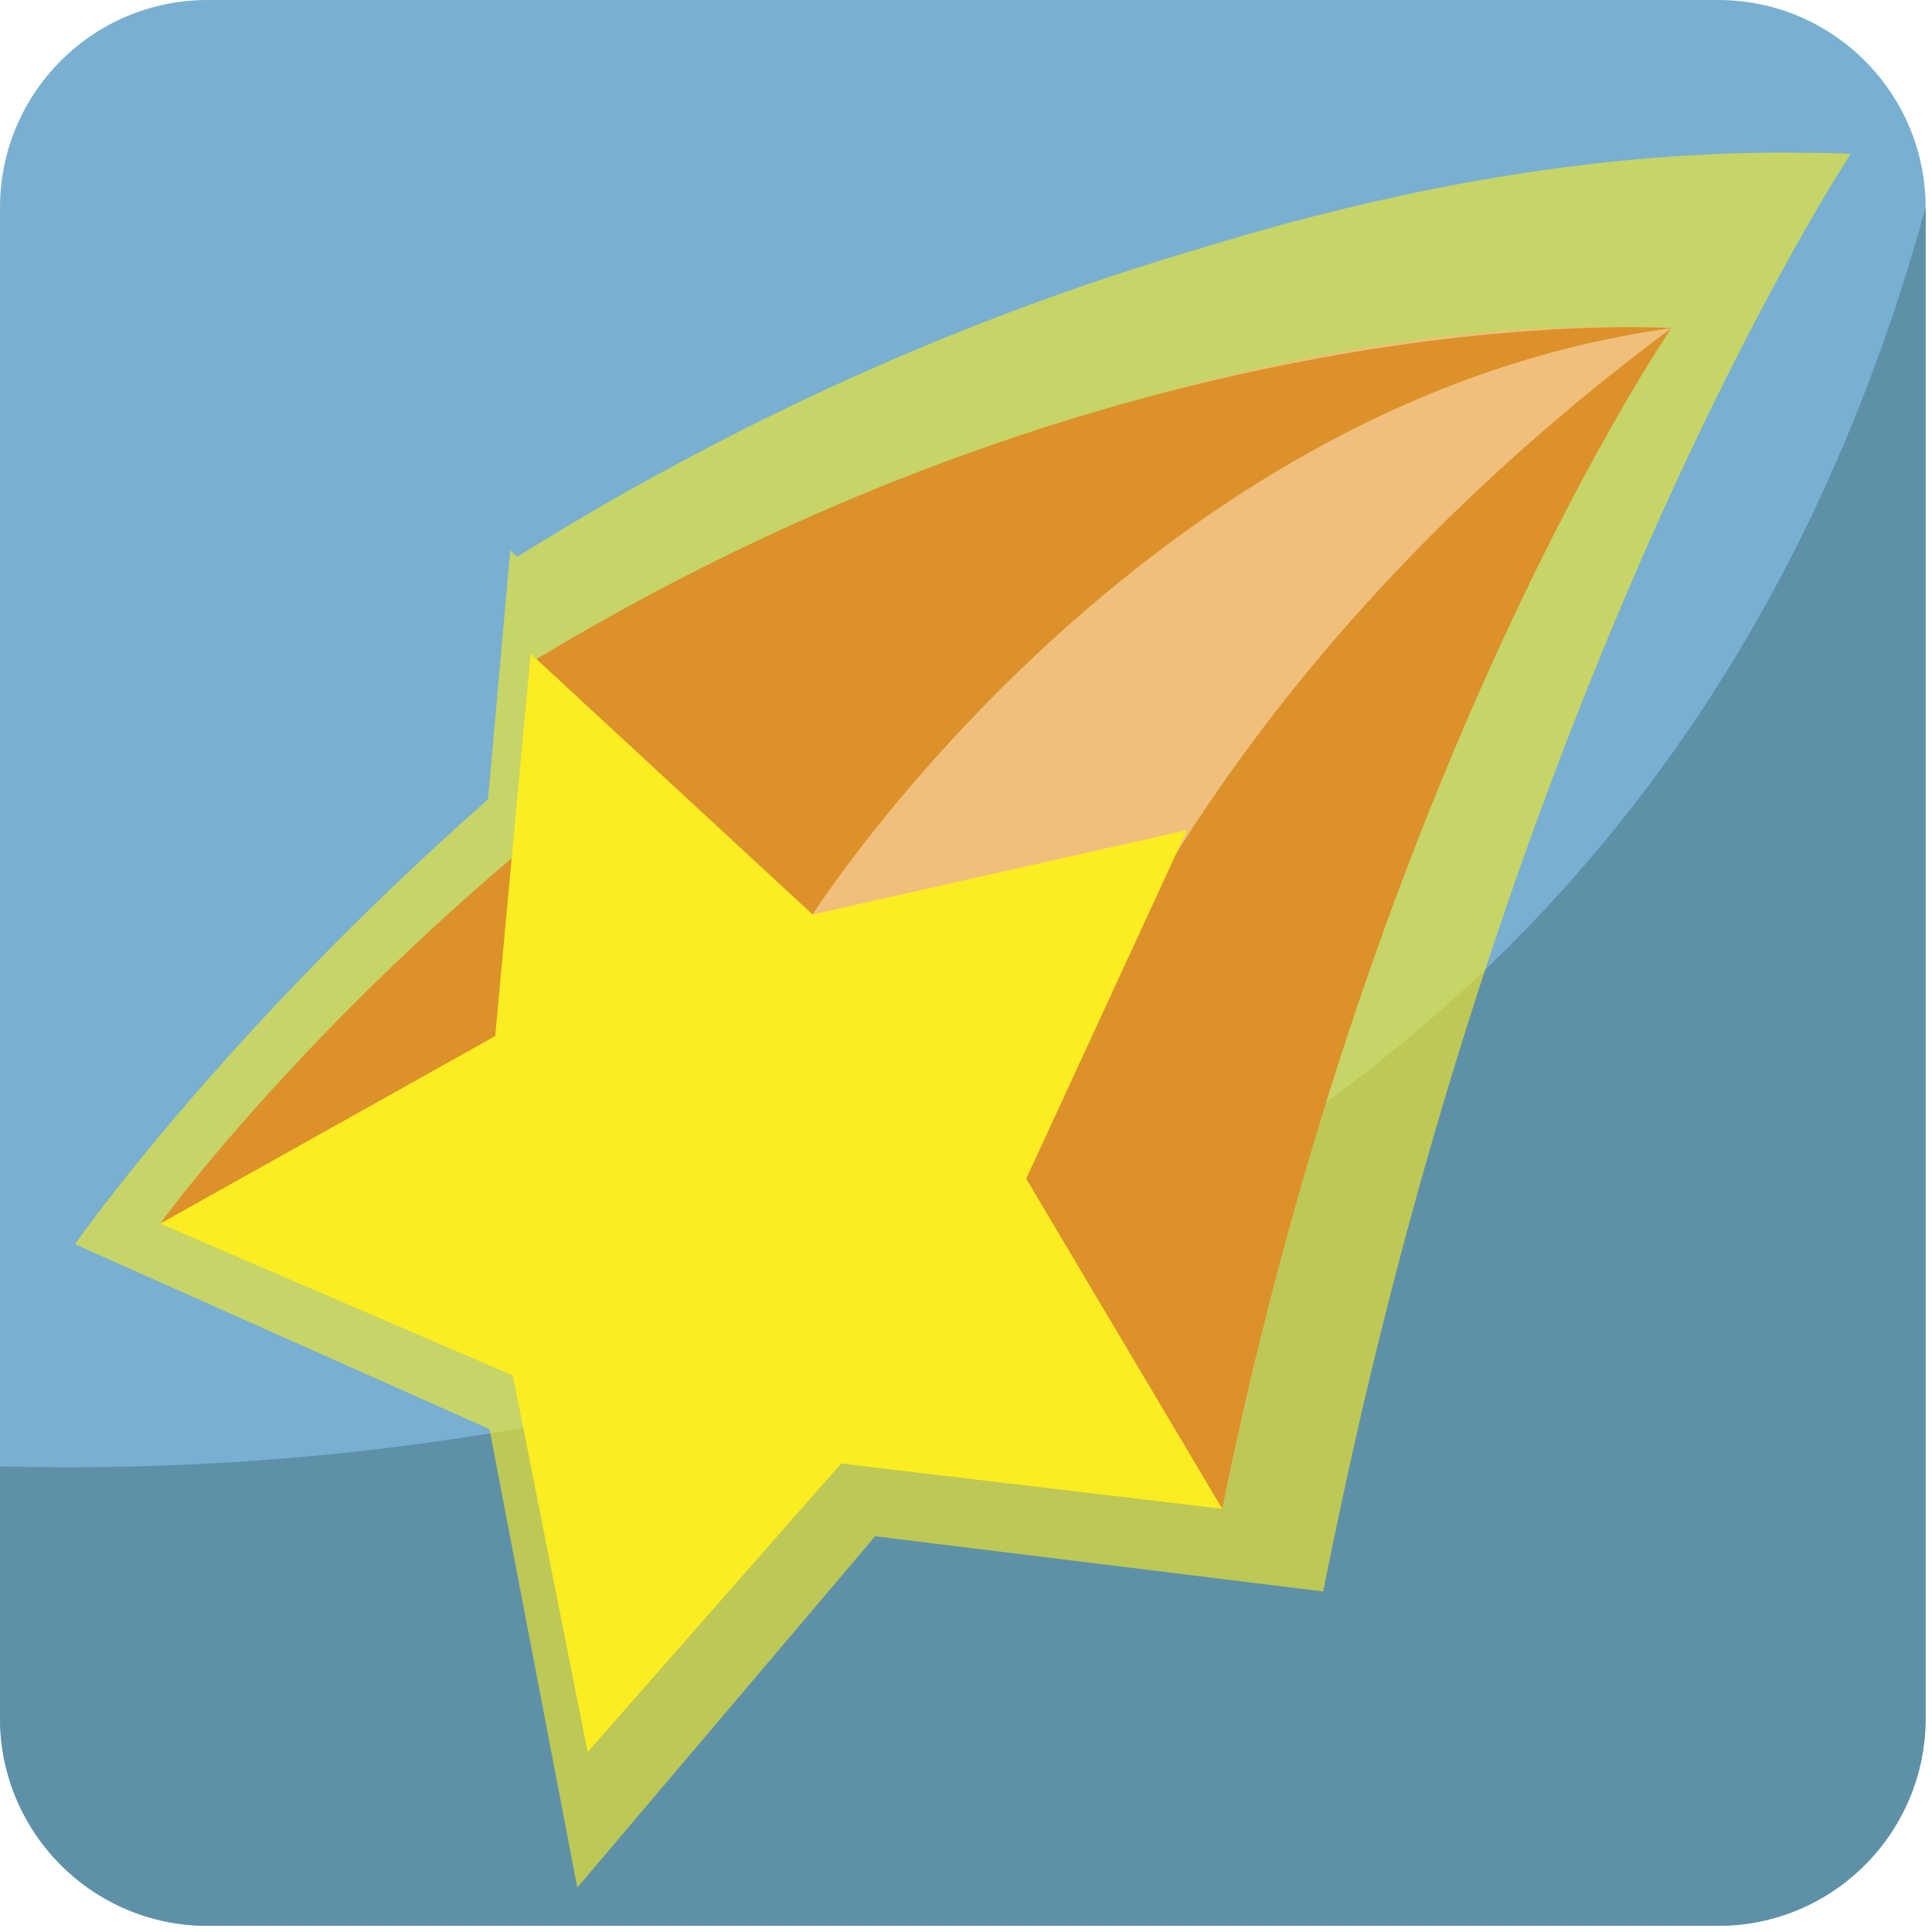
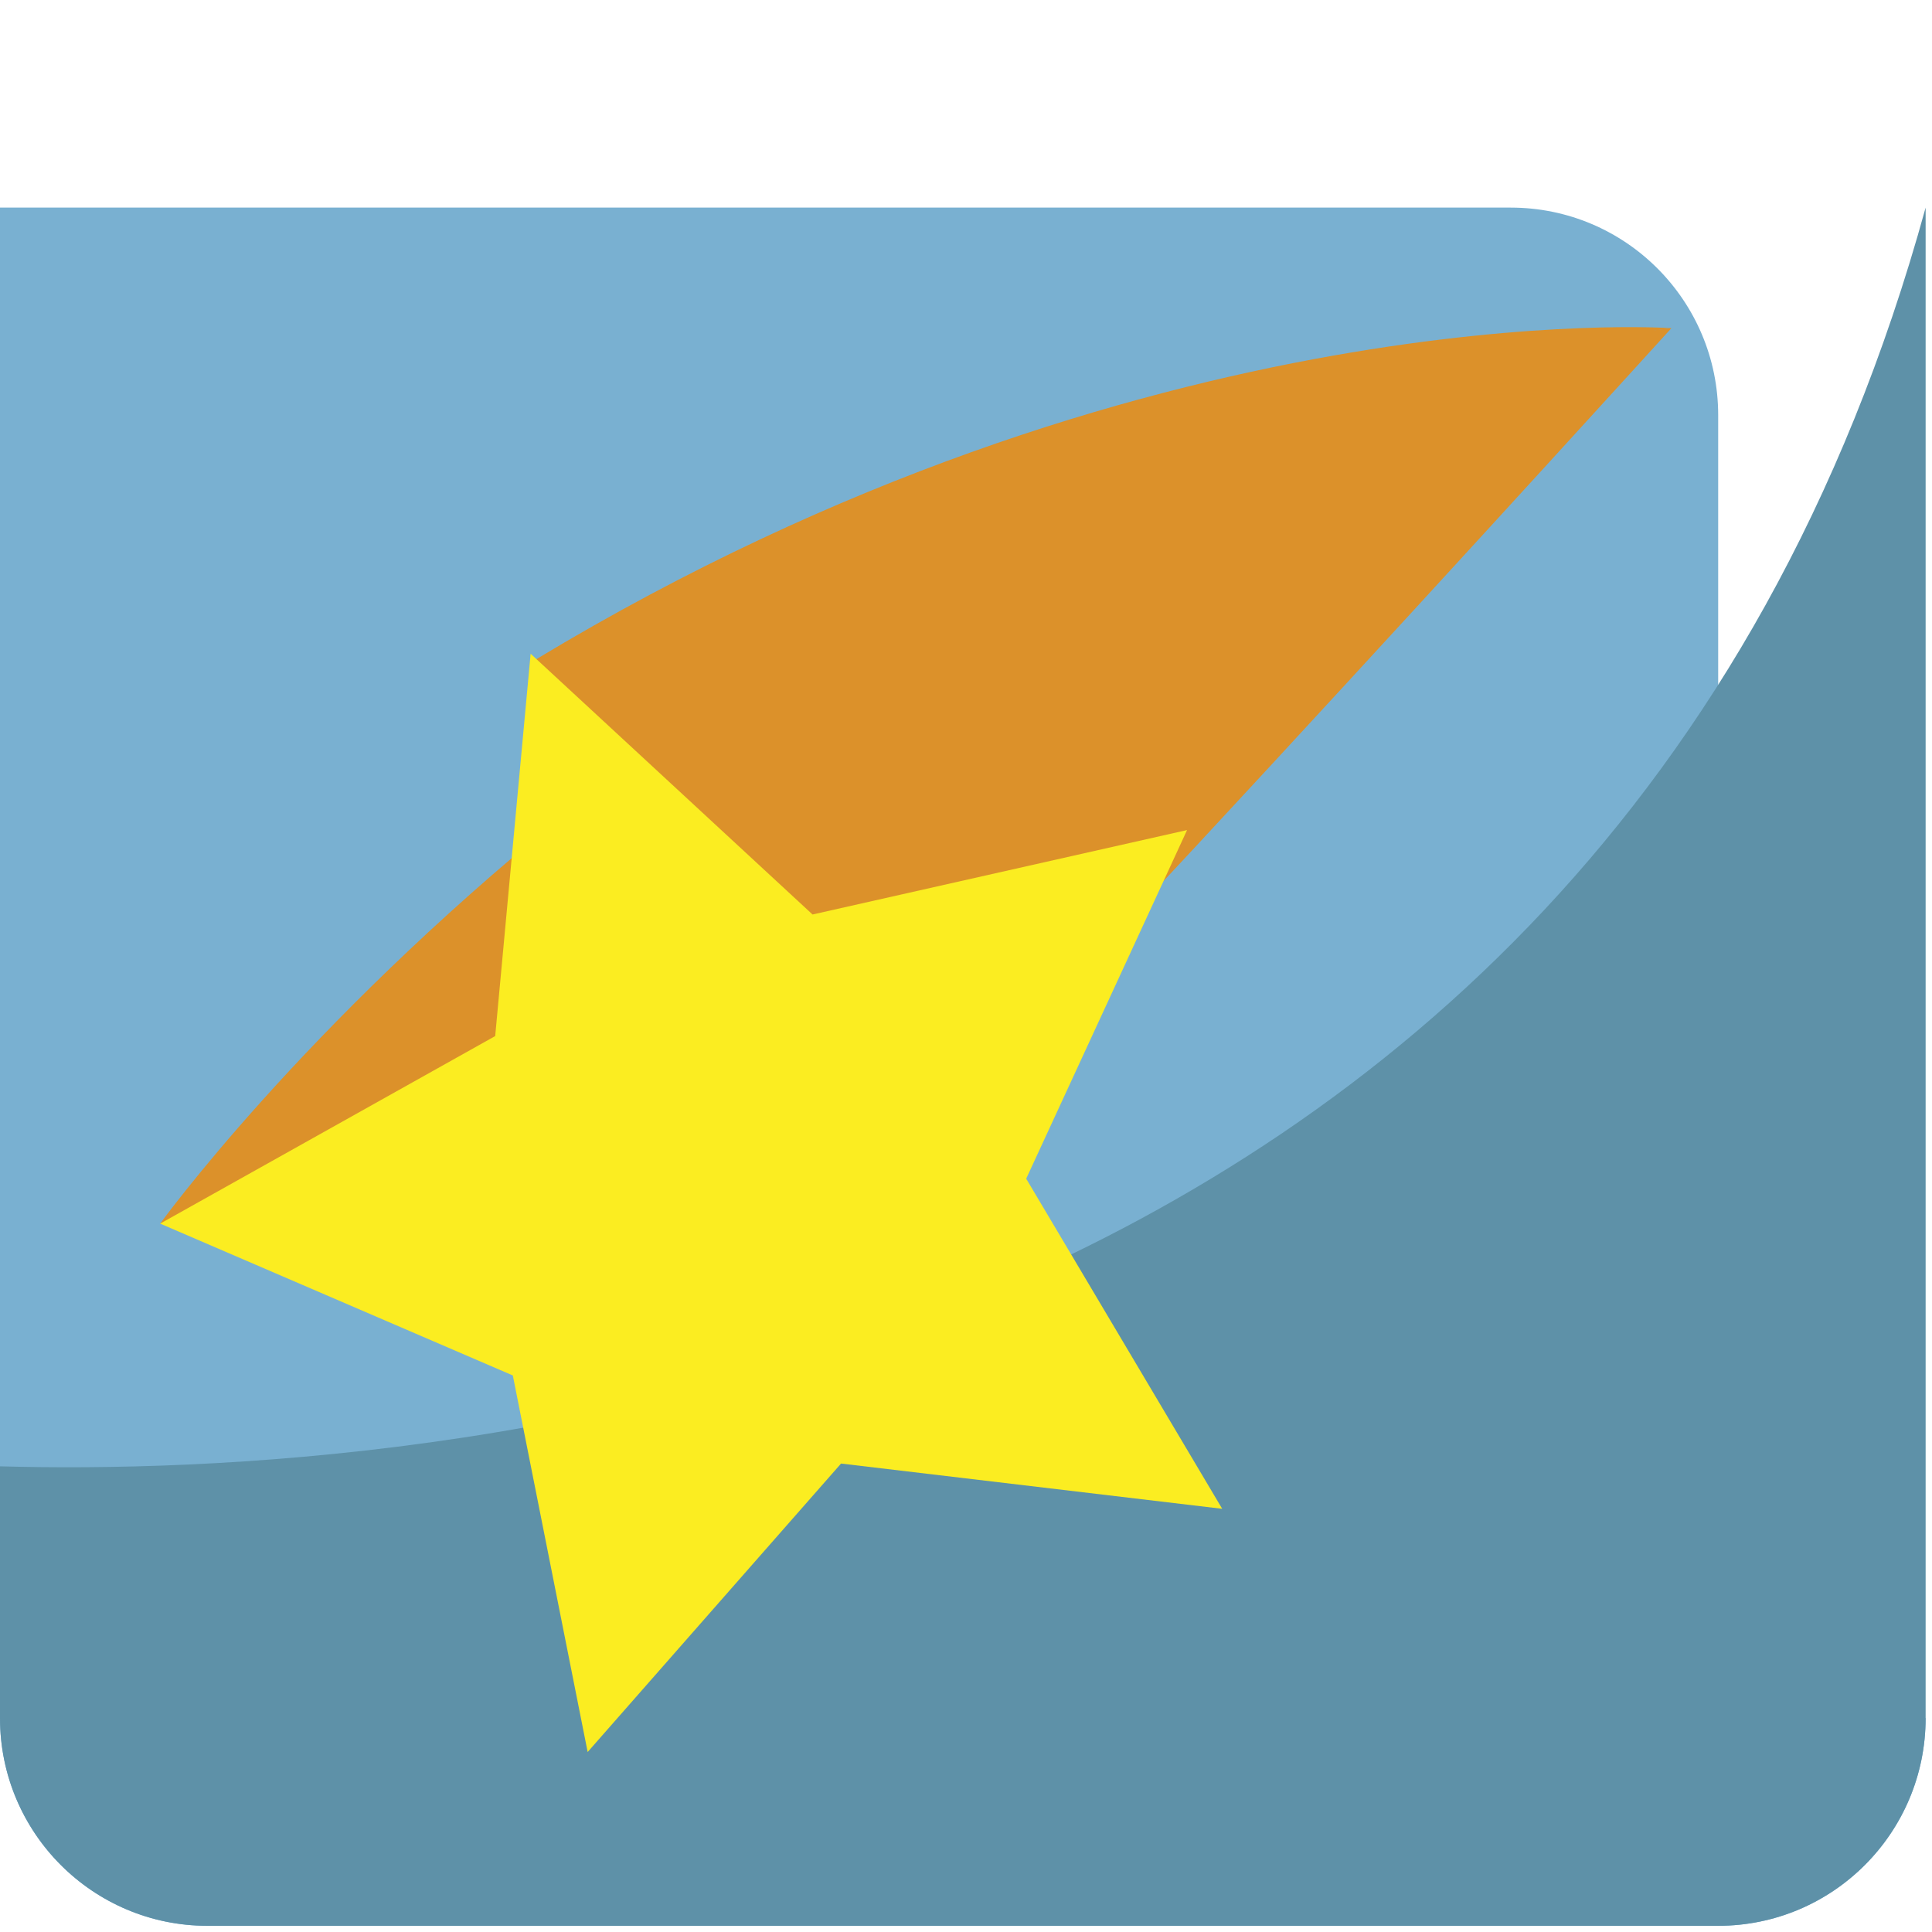
<svg xmlns="http://www.w3.org/2000/svg" xmlns:ns1="http://www.inkscape.org/namespaces/inkscape" xmlns:ns2="http://sodipodi.sourceforge.net/DTD/sodipodi-0.dtd" version="1.1" id="Layer_1" x="0px" y="0px" width="64px" height="64px" viewBox="0 0 64 64" enable-background="new 0 0 64 64" xml:space="preserve" ns1:version="0.48.5 r10040" ns2:docname="1F320.svg" ns1:export-filename="D:\TESTINGEMOJI\SVGTEST\1F320.png" ns1:export-xdpi="90" ns1:export-ydpi="90">
  <defs id="defs5367" />
  <ns2:namedview pagecolor="#ffffff" bordercolor="#666666" borderopacity="1" objecttolerance="10" gridtolerance="10" guidetolerance="10" ns1:pageopacity="0" ns1:pageshadow="2" ns1:window-width="640" ns1:window-height="480" id="namedview5365" showgrid="false" ns1:zoom="3.6875" ns1:cx="32" ns1:cy="32" ns1:window-x="578" ns1:window-y="356" ns1:window-maximized="0" ns1:current-layer="Layer_1" />
  <g id="g5341">
    <g id="g5343">
-       <path fill="#79B0D1" d="M63.789,56.913c0,3.802-3.074,6.882-6.874,6.882H6.872C3.078,63.795,0,60.715,0,56.913V6.877    C0,3.08,3.078,0,6.872,0h50.043c3.8,0,6.874,3.08,6.874,6.877V56.913z" id="path5345" />
+       <path fill="#79B0D1" d="M63.789,56.913c0,3.802-3.074,6.882-6.874,6.882H6.872C3.078,63.795,0,60.715,0,56.913V6.877    h50.043c3.8,0,6.874,3.08,6.874,6.877V56.913z" id="path5345" />
      <path fill="#5E91A8" d="M0,48.574v8.339c0,3.802,3.078,6.882,6.872,6.882h50.043c3.8,0,6.874-3.08,6.874-6.882V6.877    C52.898,46.446,13.739,48.954,0,48.574z" id="path5347" />
    </g>
    <g id="g5349">
-       <path opacity="0.6" fill="#FBED21" d="M61.309,5.099c0,0-0.559-0.036-1.505-0.038C52.875,4.958,45.993,6.31,39.837,8.208    c-6.709,1.963-14.5,5.112-22.706,10.238l-0.228-0.215l-0.737,8.249C7.299,34.3,2.484,41.217,2.484,41.217l13.73,6.123l2.91,15.188    l9.866-11.637l14.84,1.828c0.416-2.063,0.839-4.039,1.279-5.951C51.271,20.221,61.309,5.099,61.309,5.099z" id="path5351" />
      <g id="g5353">
        <path fill="#DC912A" d="M5.306,40.534c0,0,18.793-26.07,50.061-29.663c0,0-26.462,29.129-26.958,28.688     c-0.494-0.44-10.103,0.617-10.644,0.29C17.231,39.523,5.306,40.534,5.306,40.534z" id="path5355" />
-         <path fill="#F0BF7C" d="M17.541,22.075c0,0,18.93-12.05,37.827-11.204c0,0-8.987,10.785-14.88,39.11L16.622,39.849     c0,0,2.851-8.911,2.851-9.444C19.473,29.87,17.541,22.075,17.541,22.075z" id="path5357" />
        <path fill="#DC912A" d="M26.917,30.294c0,0,10.859-17.033,28.451-19.423c0,0-17.388-1.223-37.601,10.965     c0,0,2.694,8.817,3.631,9.229c0.935,0.407,4.021,3.107,4.716,3.186C26.807,34.327,26.917,30.294,26.917,30.294z" id="path5359" />
-         <path fill="#DC912A" d="M33.994,39.046c0,0,3.409-14.817,21.373-28.175c0,0-9.834,14.276-14.88,39.11c0,0-4.181-3.51-4.493-4.542     C35.683,44.408,33.994,39.046,33.994,39.046z" id="path5361" />
        <polygon fill="#FBED21" points="17.578,21.656 26.917,30.294 39.323,27.497 33.994,39.046 40.487,49.981 27.861,48.482      19.467,58.038 16.988,45.564 5.306,40.534 16.404,34.321    " id="polygon5363" />
      </g>
    </g>
  </g>
</svg>